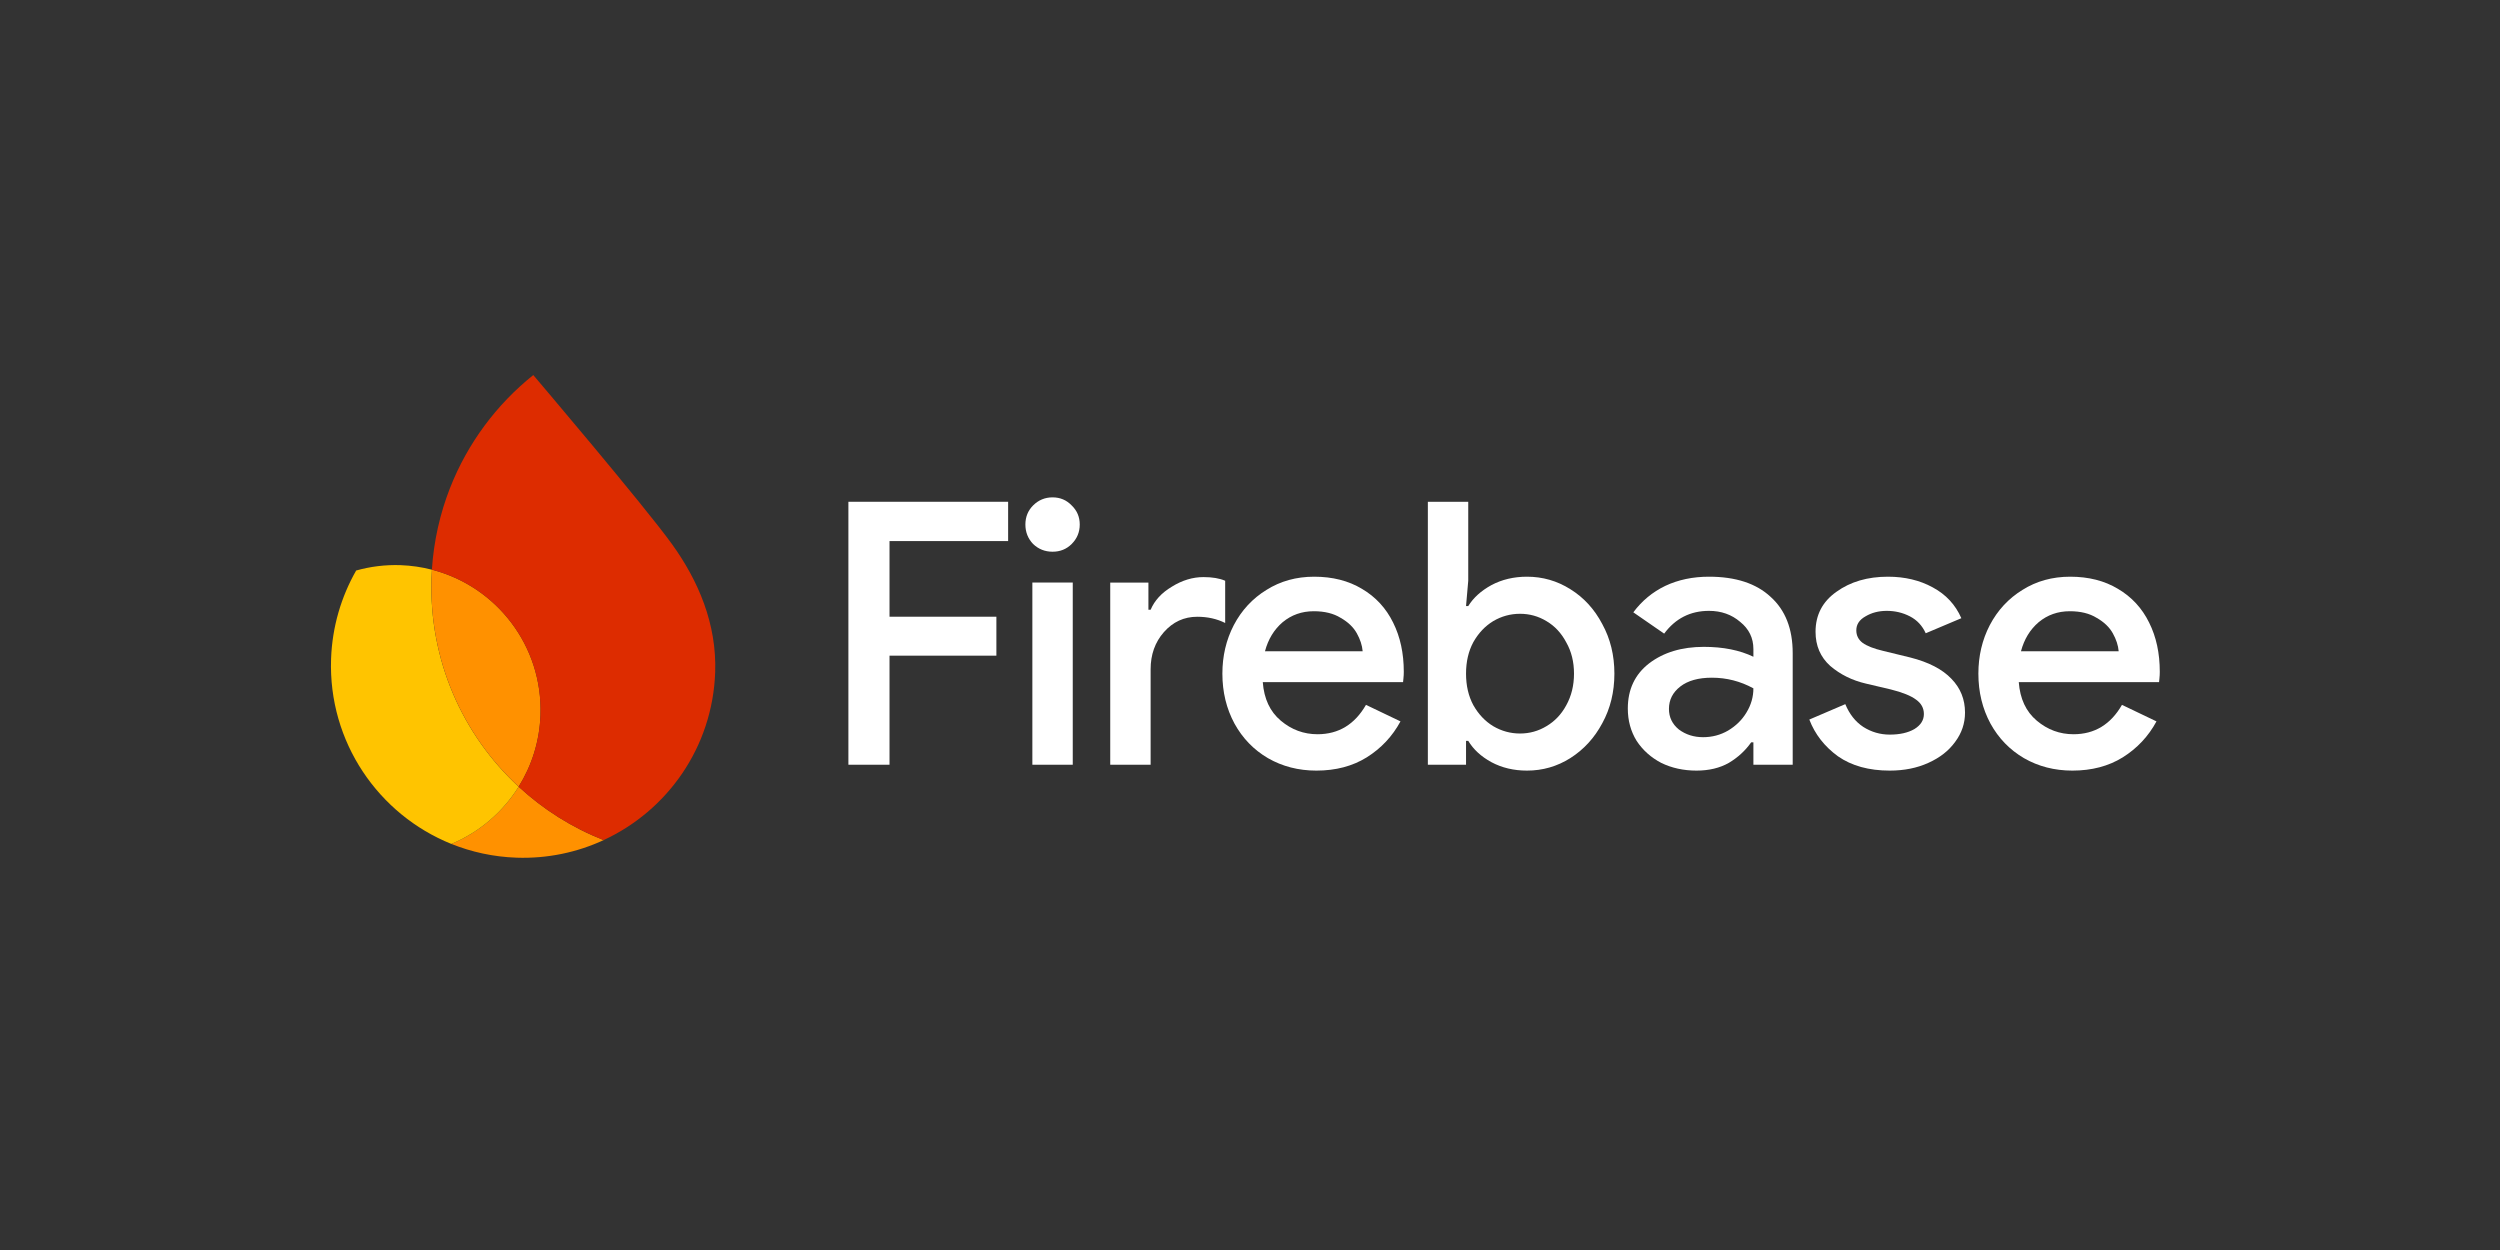
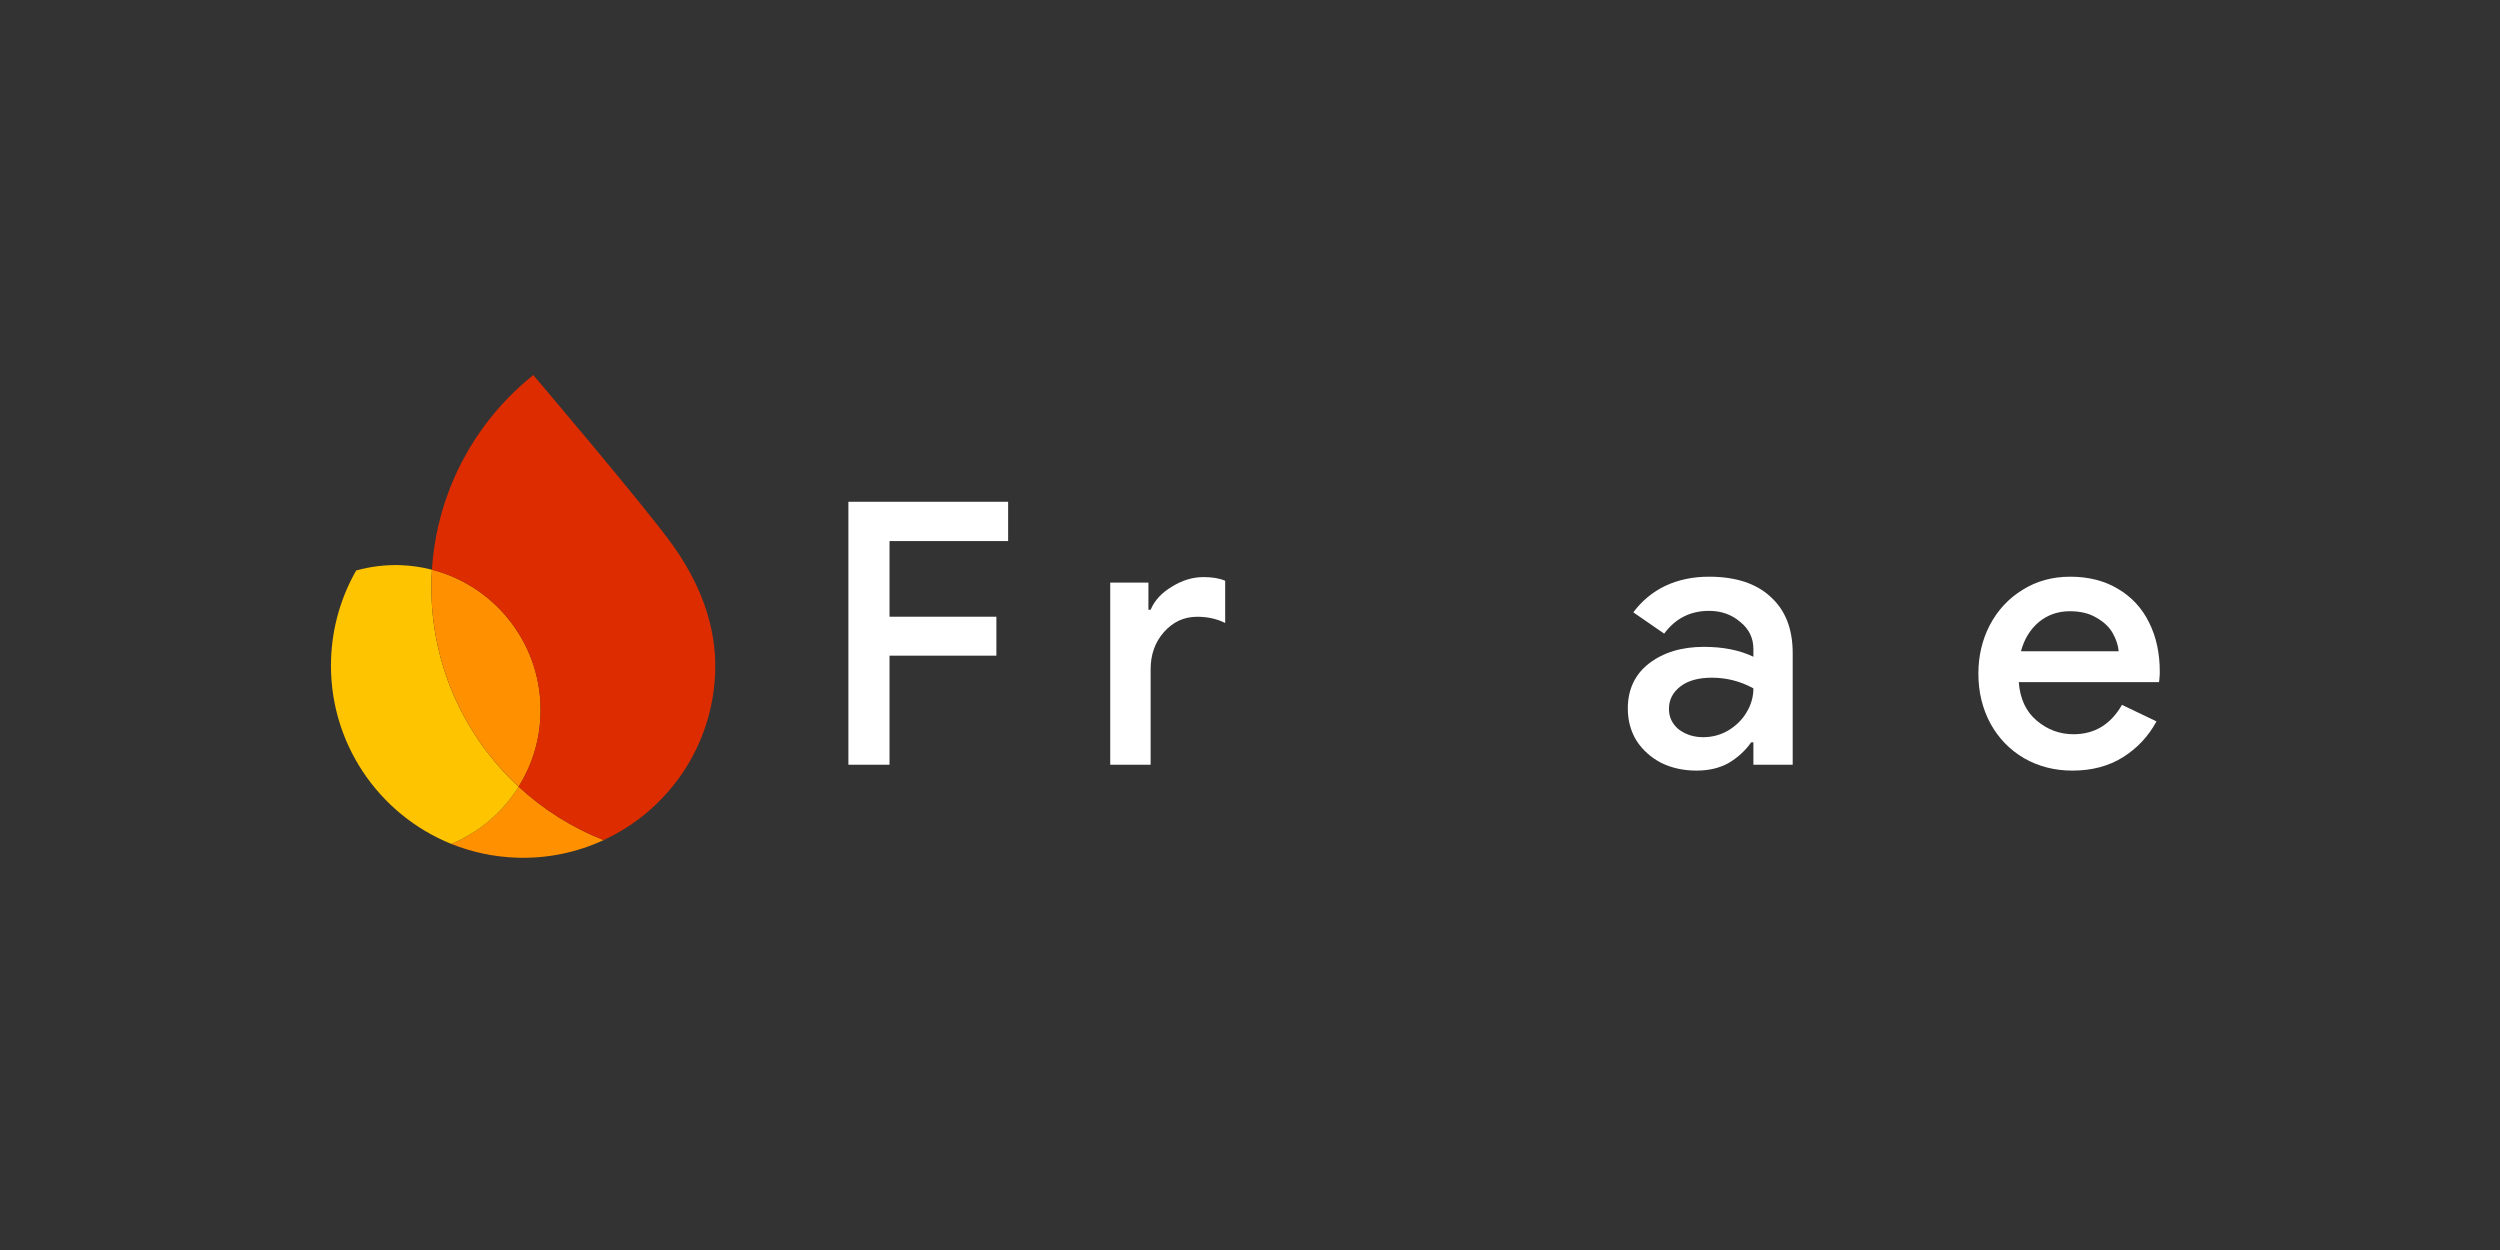
<svg xmlns="http://www.w3.org/2000/svg" width="128" height="64" viewBox="0 0 128 64" fill="none">
  <rect x="0" y="0" width="128" height="64" fill="#333333" stroke="none" />
  <path d="M106.107 39.455C105.191 39.455 104.364 39.242 103.625 38.816C102.898 38.389 102.327 37.8 101.913 37.048C101.5 36.284 101.293 35.431 101.293 34.491C101.293 33.589 101.487 32.761 101.876 32.009C102.277 31.245 102.835 30.643 103.549 30.204C104.264 29.753 105.079 29.527 105.994 29.527C106.934 29.527 107.749 29.734 108.438 30.148C109.14 30.561 109.673 31.138 110.036 31.878C110.4 32.605 110.581 33.444 110.581 34.397C110.581 34.51 110.575 34.623 110.563 34.736C110.55 34.848 110.544 34.911 110.544 34.924H103.361C103.424 35.776 103.731 36.434 104.283 36.898C104.834 37.362 105.461 37.593 106.163 37.593C107.241 37.593 108.068 37.092 108.645 36.089L110.412 36.935C109.999 37.7 109.422 38.314 108.683 38.778C107.955 39.229 107.097 39.455 106.107 39.455ZM108.476 33.344C108.451 33.043 108.35 32.736 108.175 32.423C107.999 32.109 107.723 31.846 107.347 31.633C106.984 31.408 106.527 31.295 105.975 31.295C105.361 31.295 104.828 31.483 104.377 31.859C103.938 32.235 103.637 32.73 103.474 33.344H108.476Z" fill="white" />
-   <path d="M96.754 39.455C95.689 39.455 94.805 39.211 94.103 38.722C93.414 38.22 92.925 37.593 92.637 36.841L94.479 36.052C94.692 36.566 94.999 36.954 95.4 37.218C95.814 37.481 96.266 37.612 96.754 37.612C97.268 37.612 97.688 37.518 98.014 37.33C98.34 37.13 98.503 36.873 98.503 36.559C98.503 36.258 98.371 36.014 98.108 35.826C97.845 35.626 97.412 35.45 96.811 35.3L95.532 34.999C94.83 34.836 94.222 34.535 93.708 34.096C93.207 33.645 92.956 33.062 92.956 32.348C92.956 31.483 93.314 30.8 94.028 30.298C94.742 29.784 95.62 29.527 96.66 29.527C97.525 29.527 98.29 29.709 98.954 30.073C99.631 30.436 100.12 30.963 100.421 31.652L98.597 32.423C98.421 32.034 98.152 31.746 97.788 31.558C97.425 31.37 97.03 31.276 96.604 31.276C96.19 31.276 95.827 31.37 95.513 31.558C95.2 31.733 95.043 31.972 95.043 32.273C95.043 32.536 95.15 32.749 95.363 32.912C95.588 33.075 95.939 33.213 96.416 33.325L97.807 33.664C98.747 33.902 99.449 34.266 99.913 34.754C100.377 35.231 100.609 35.807 100.609 36.484C100.609 37.036 100.44 37.537 100.101 37.988C99.775 38.44 99.318 38.797 98.729 39.06C98.152 39.323 97.494 39.455 96.754 39.455Z" fill="white" />
  <path d="M86.86 39.455C86.196 39.455 85.594 39.323 85.055 39.06C84.528 38.784 84.109 38.408 83.795 37.932C83.494 37.443 83.344 36.892 83.344 36.277C83.344 35.3 83.707 34.529 84.434 33.965C85.174 33.401 86.108 33.119 87.236 33.119C88.226 33.119 89.072 33.288 89.774 33.626V33.231C89.774 32.667 89.549 32.204 89.097 31.84C88.659 31.464 88.126 31.276 87.499 31.276C86.546 31.276 85.782 31.665 85.205 32.442L83.626 31.351C84.065 30.762 84.61 30.311 85.262 29.997C85.926 29.684 86.672 29.527 87.499 29.527C88.865 29.527 89.919 29.872 90.658 30.561C91.41 31.238 91.786 32.197 91.786 33.438V39.154H89.774V38.007H89.661C89.361 38.433 88.978 38.784 88.515 39.06C88.051 39.323 87.499 39.455 86.86 39.455ZM87.199 37.744C87.662 37.744 88.088 37.631 88.477 37.406C88.878 37.167 89.191 36.86 89.417 36.484C89.655 36.096 89.774 35.682 89.774 35.243C89.11 34.88 88.402 34.698 87.649 34.698C86.96 34.698 86.421 34.848 86.032 35.149C85.644 35.45 85.45 35.832 85.45 36.296C85.45 36.722 85.619 37.073 85.957 37.349C86.309 37.612 86.722 37.744 87.199 37.744Z" fill="white" />
-   <path d="M78.182 39.455C77.505 39.455 76.897 39.311 76.358 39.022C75.832 38.734 75.437 38.37 75.174 37.932H75.061V39.154H73.106V25.691H75.174V29.734L75.061 31.031H75.174C75.437 30.605 75.832 30.248 76.358 29.959C76.897 29.671 77.505 29.527 78.182 29.527C78.984 29.527 79.724 29.74 80.401 30.166C81.09 30.593 81.635 31.188 82.037 31.953C82.45 32.705 82.657 33.551 82.657 34.491C82.657 35.431 82.45 36.277 82.037 37.029C81.635 37.781 81.09 38.377 80.401 38.815C79.724 39.242 78.984 39.455 78.182 39.455ZM77.825 37.556C78.314 37.556 78.765 37.43 79.179 37.18C79.605 36.929 79.943 36.572 80.194 36.108C80.457 35.632 80.589 35.093 80.589 34.491C80.589 33.889 80.457 33.356 80.194 32.893C79.943 32.416 79.605 32.053 79.179 31.802C78.765 31.551 78.314 31.426 77.825 31.426C77.336 31.426 76.878 31.551 76.452 31.802C76.039 32.053 75.7 32.41 75.437 32.874C75.186 33.338 75.061 33.877 75.061 34.491C75.061 35.105 75.186 35.644 75.437 36.108C75.7 36.572 76.039 36.929 76.452 37.18C76.878 37.43 77.336 37.556 77.825 37.556Z" fill="white" />
-   <path d="M67.399 39.455C66.484 39.455 65.657 39.242 64.917 38.816C64.19 38.389 63.62 37.8 63.206 37.048C62.793 36.284 62.586 35.431 62.586 34.491C62.586 33.589 62.78 32.761 63.169 32.009C63.57 31.245 64.127 30.643 64.842 30.204C65.557 29.753 66.371 29.527 67.286 29.527C68.226 29.527 69.041 29.734 69.731 30.148C70.433 30.561 70.966 31.138 71.329 31.878C71.692 32.605 71.874 33.444 71.874 34.397C71.874 34.51 71.868 34.623 71.856 34.736C71.843 34.848 71.837 34.911 71.837 34.924H64.654C64.717 35.776 65.024 36.434 65.576 36.898C66.127 37.362 66.754 37.593 67.456 37.593C68.534 37.593 69.361 37.092 69.938 36.089L71.705 36.935C71.291 37.7 70.715 38.314 69.975 38.778C69.248 39.229 68.389 39.455 67.399 39.455ZM69.768 33.344C69.743 33.043 69.643 32.736 69.468 32.423C69.292 32.109 69.016 31.846 68.64 31.633C68.277 31.408 67.819 31.295 67.267 31.295C66.653 31.295 66.121 31.483 65.669 31.859C65.231 32.235 64.93 32.73 64.767 33.344H69.768Z" fill="white" />
  <path d="M56.844 29.829H58.799V31.22H58.912C59.113 30.744 59.476 30.349 60.003 30.036C60.529 29.71 61.068 29.547 61.62 29.547C62.071 29.547 62.441 29.61 62.729 29.735V31.897C62.303 31.684 61.827 31.578 61.3 31.578C60.623 31.578 60.053 31.841 59.589 32.367C59.138 32.881 58.912 33.514 58.912 34.266V39.155H56.844V29.829Z" fill="white" />
-   <path d="M53.891 28.248C53.503 28.248 53.171 28.116 52.895 27.853C52.632 27.577 52.5 27.245 52.5 26.856C52.5 26.468 52.632 26.142 52.895 25.878C53.171 25.603 53.503 25.465 53.891 25.465C54.28 25.465 54.606 25.603 54.869 25.878C55.145 26.142 55.283 26.468 55.283 26.856C55.283 27.245 55.145 27.577 54.869 27.853C54.606 28.116 54.28 28.248 53.891 28.248ZM52.857 29.827H54.925V39.153H52.857V29.827Z" fill="white" />
  <path d="M43.438 25.691H51.616V27.703H45.543V31.576H51.015V33.57H45.543V39.154H43.438V25.691Z" fill="white" />
  <path d="M23.109 43.209C24.143 43.624 25.265 43.872 26.443 43.913C28.038 43.968 29.554 43.639 30.909 43.013C29.284 42.374 27.812 41.441 26.556 40.279C25.741 41.583 24.537 42.613 23.109 43.209Z" fill="#FF9100" />
  <path d="M26.554 40.28C23.687 37.628 21.947 33.789 22.094 29.579C22.099 29.443 22.106 29.306 22.115 29.169C21.601 29.037 21.065 28.956 20.513 28.936C19.723 28.909 18.959 29.007 18.236 29.21C17.471 30.551 17.009 32.089 16.951 33.737C16.803 37.99 19.377 41.706 23.108 43.209C24.536 42.614 25.74 41.585 26.554 40.28Z" fill="#FFC400" />
  <path d="M26.555 40.279C27.221 39.212 27.626 37.961 27.673 36.613C27.797 33.068 25.413 30.019 22.115 29.168C22.107 29.305 22.099 29.441 22.095 29.578C21.948 33.788 23.687 37.627 26.555 40.279Z" fill="#FF9100" />
  <path d="M27.304 19.203C25.425 20.708 23.942 22.692 23.044 24.978C22.53 26.288 22.208 27.694 22.113 29.169C25.412 30.019 27.795 33.069 27.671 36.614C27.624 37.962 27.218 39.211 26.553 40.279C27.809 41.442 29.281 42.374 30.906 43.012C34.168 41.505 36.483 38.26 36.617 34.422C36.704 31.935 35.748 29.719 34.398 27.849C32.973 25.87 27.304 19.203 27.304 19.203Z" fill="#DD2C00" />
</svg>